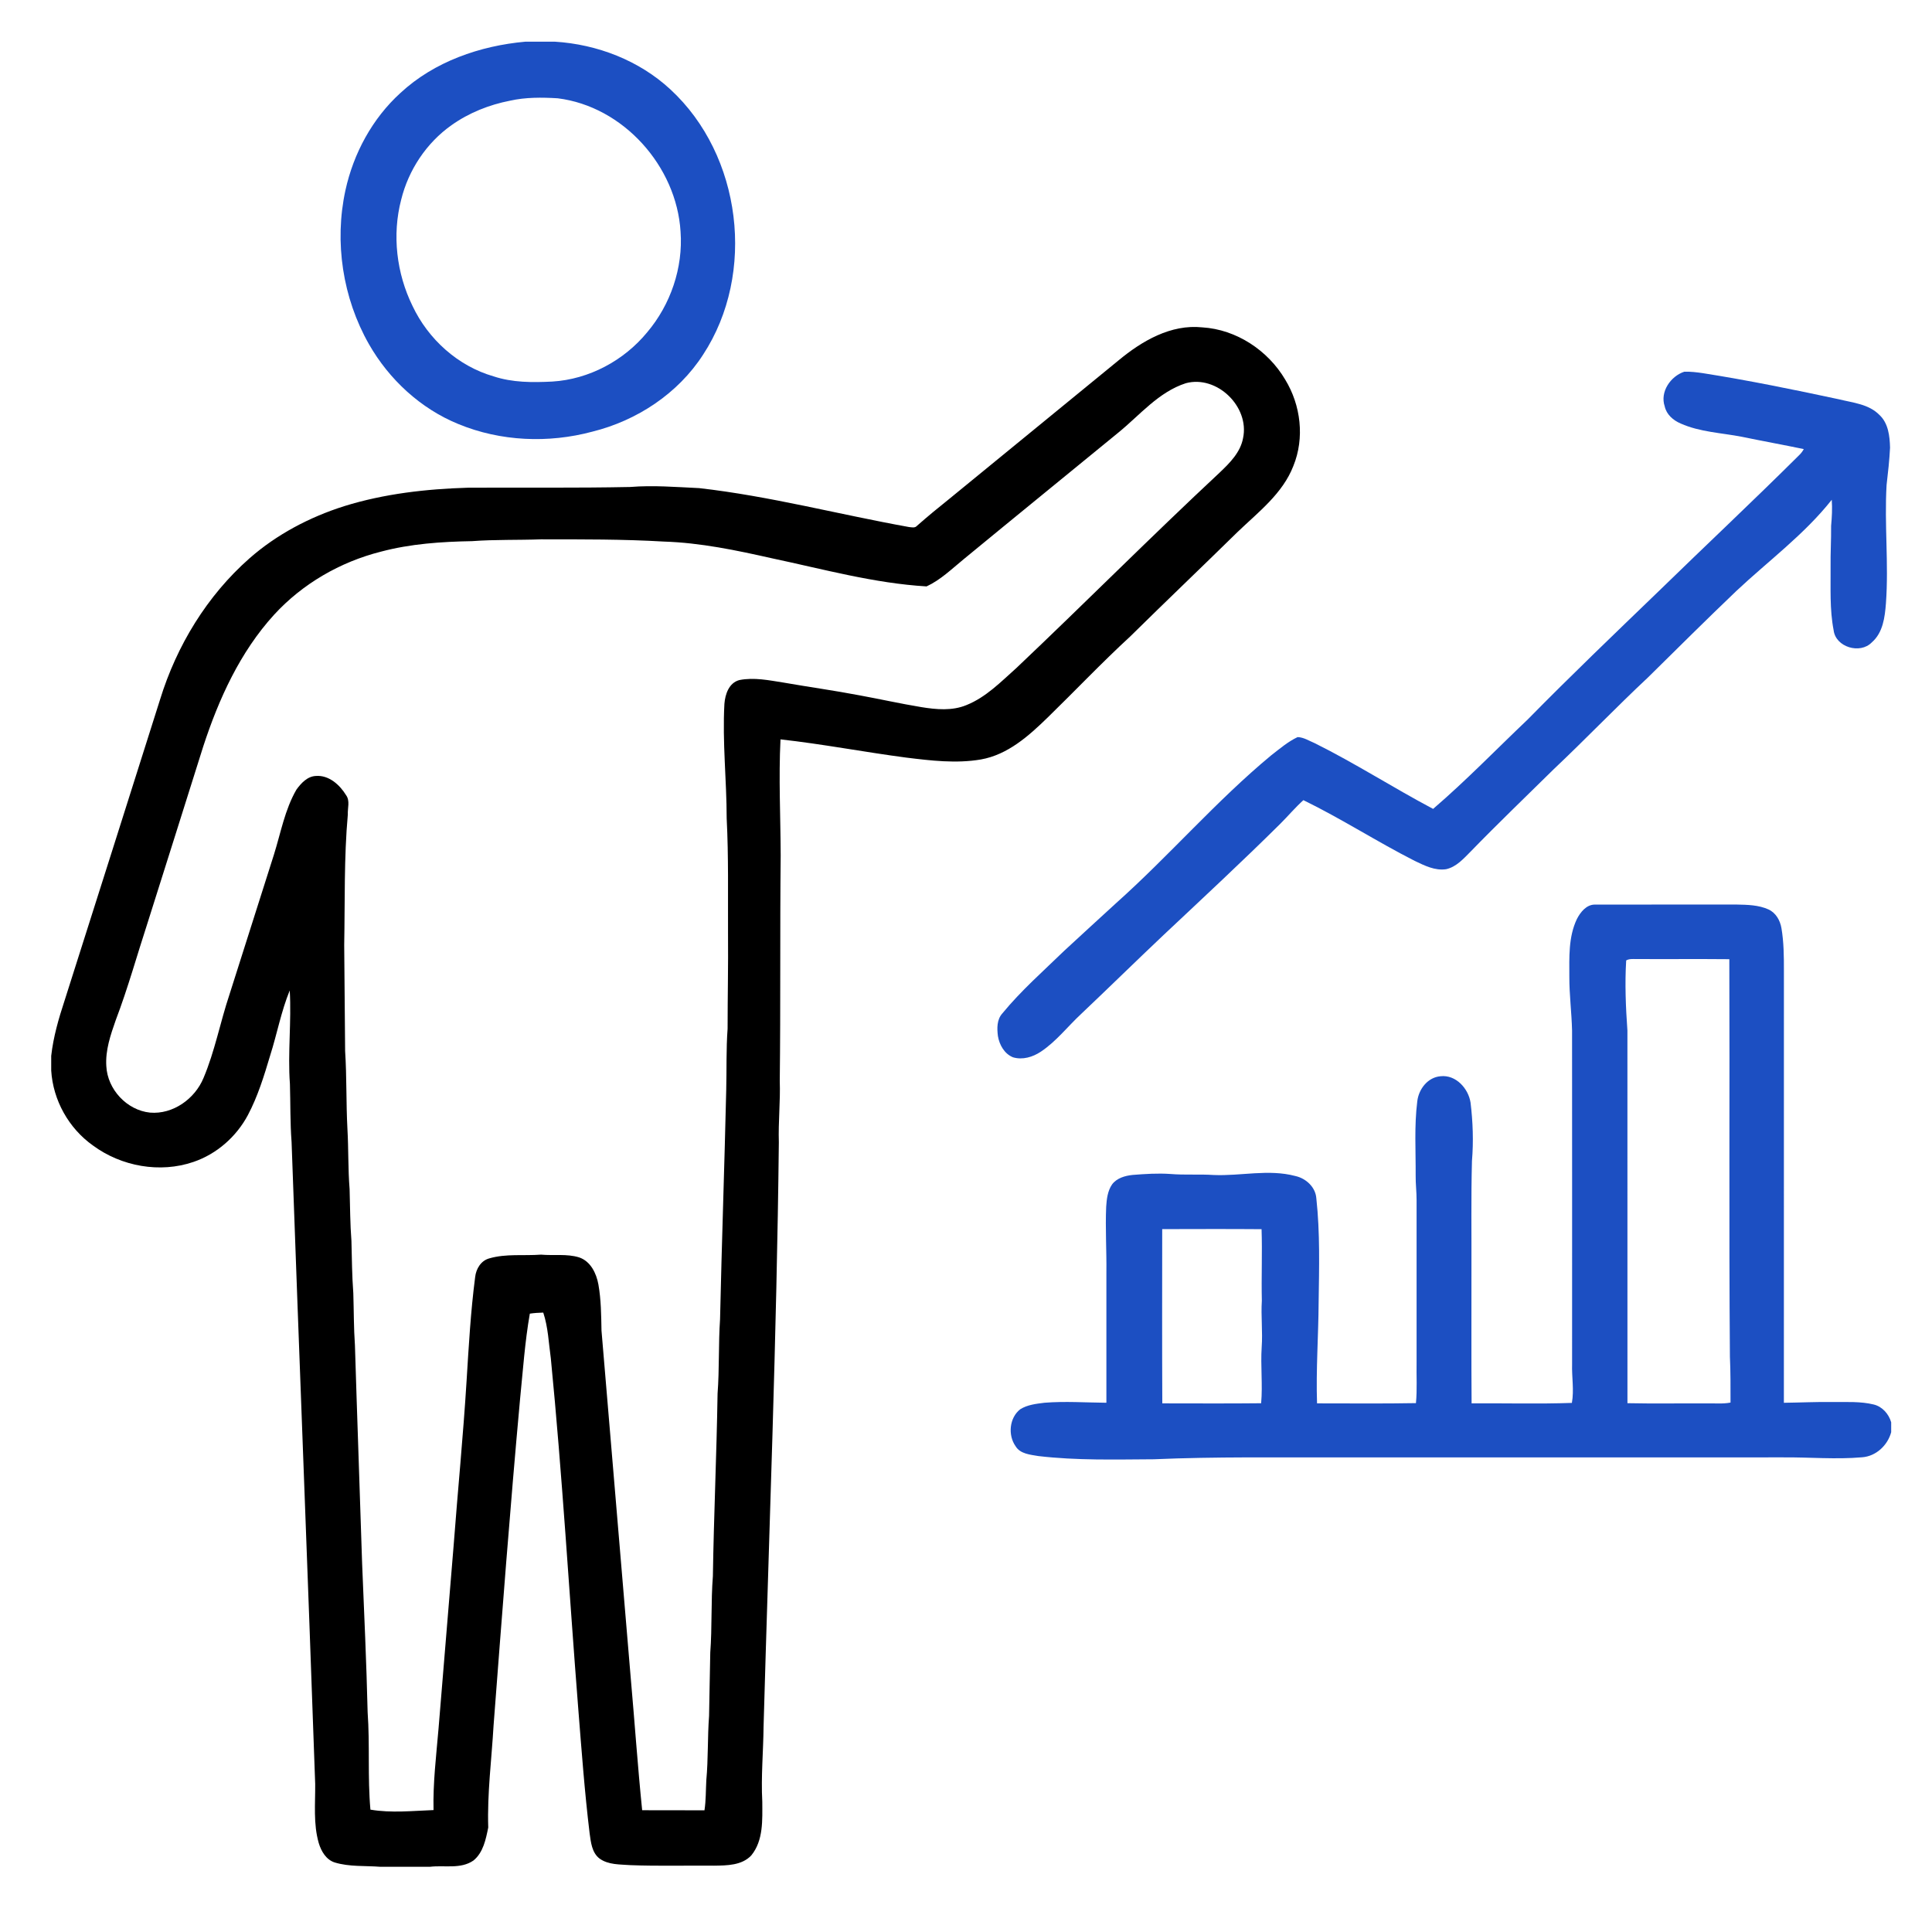
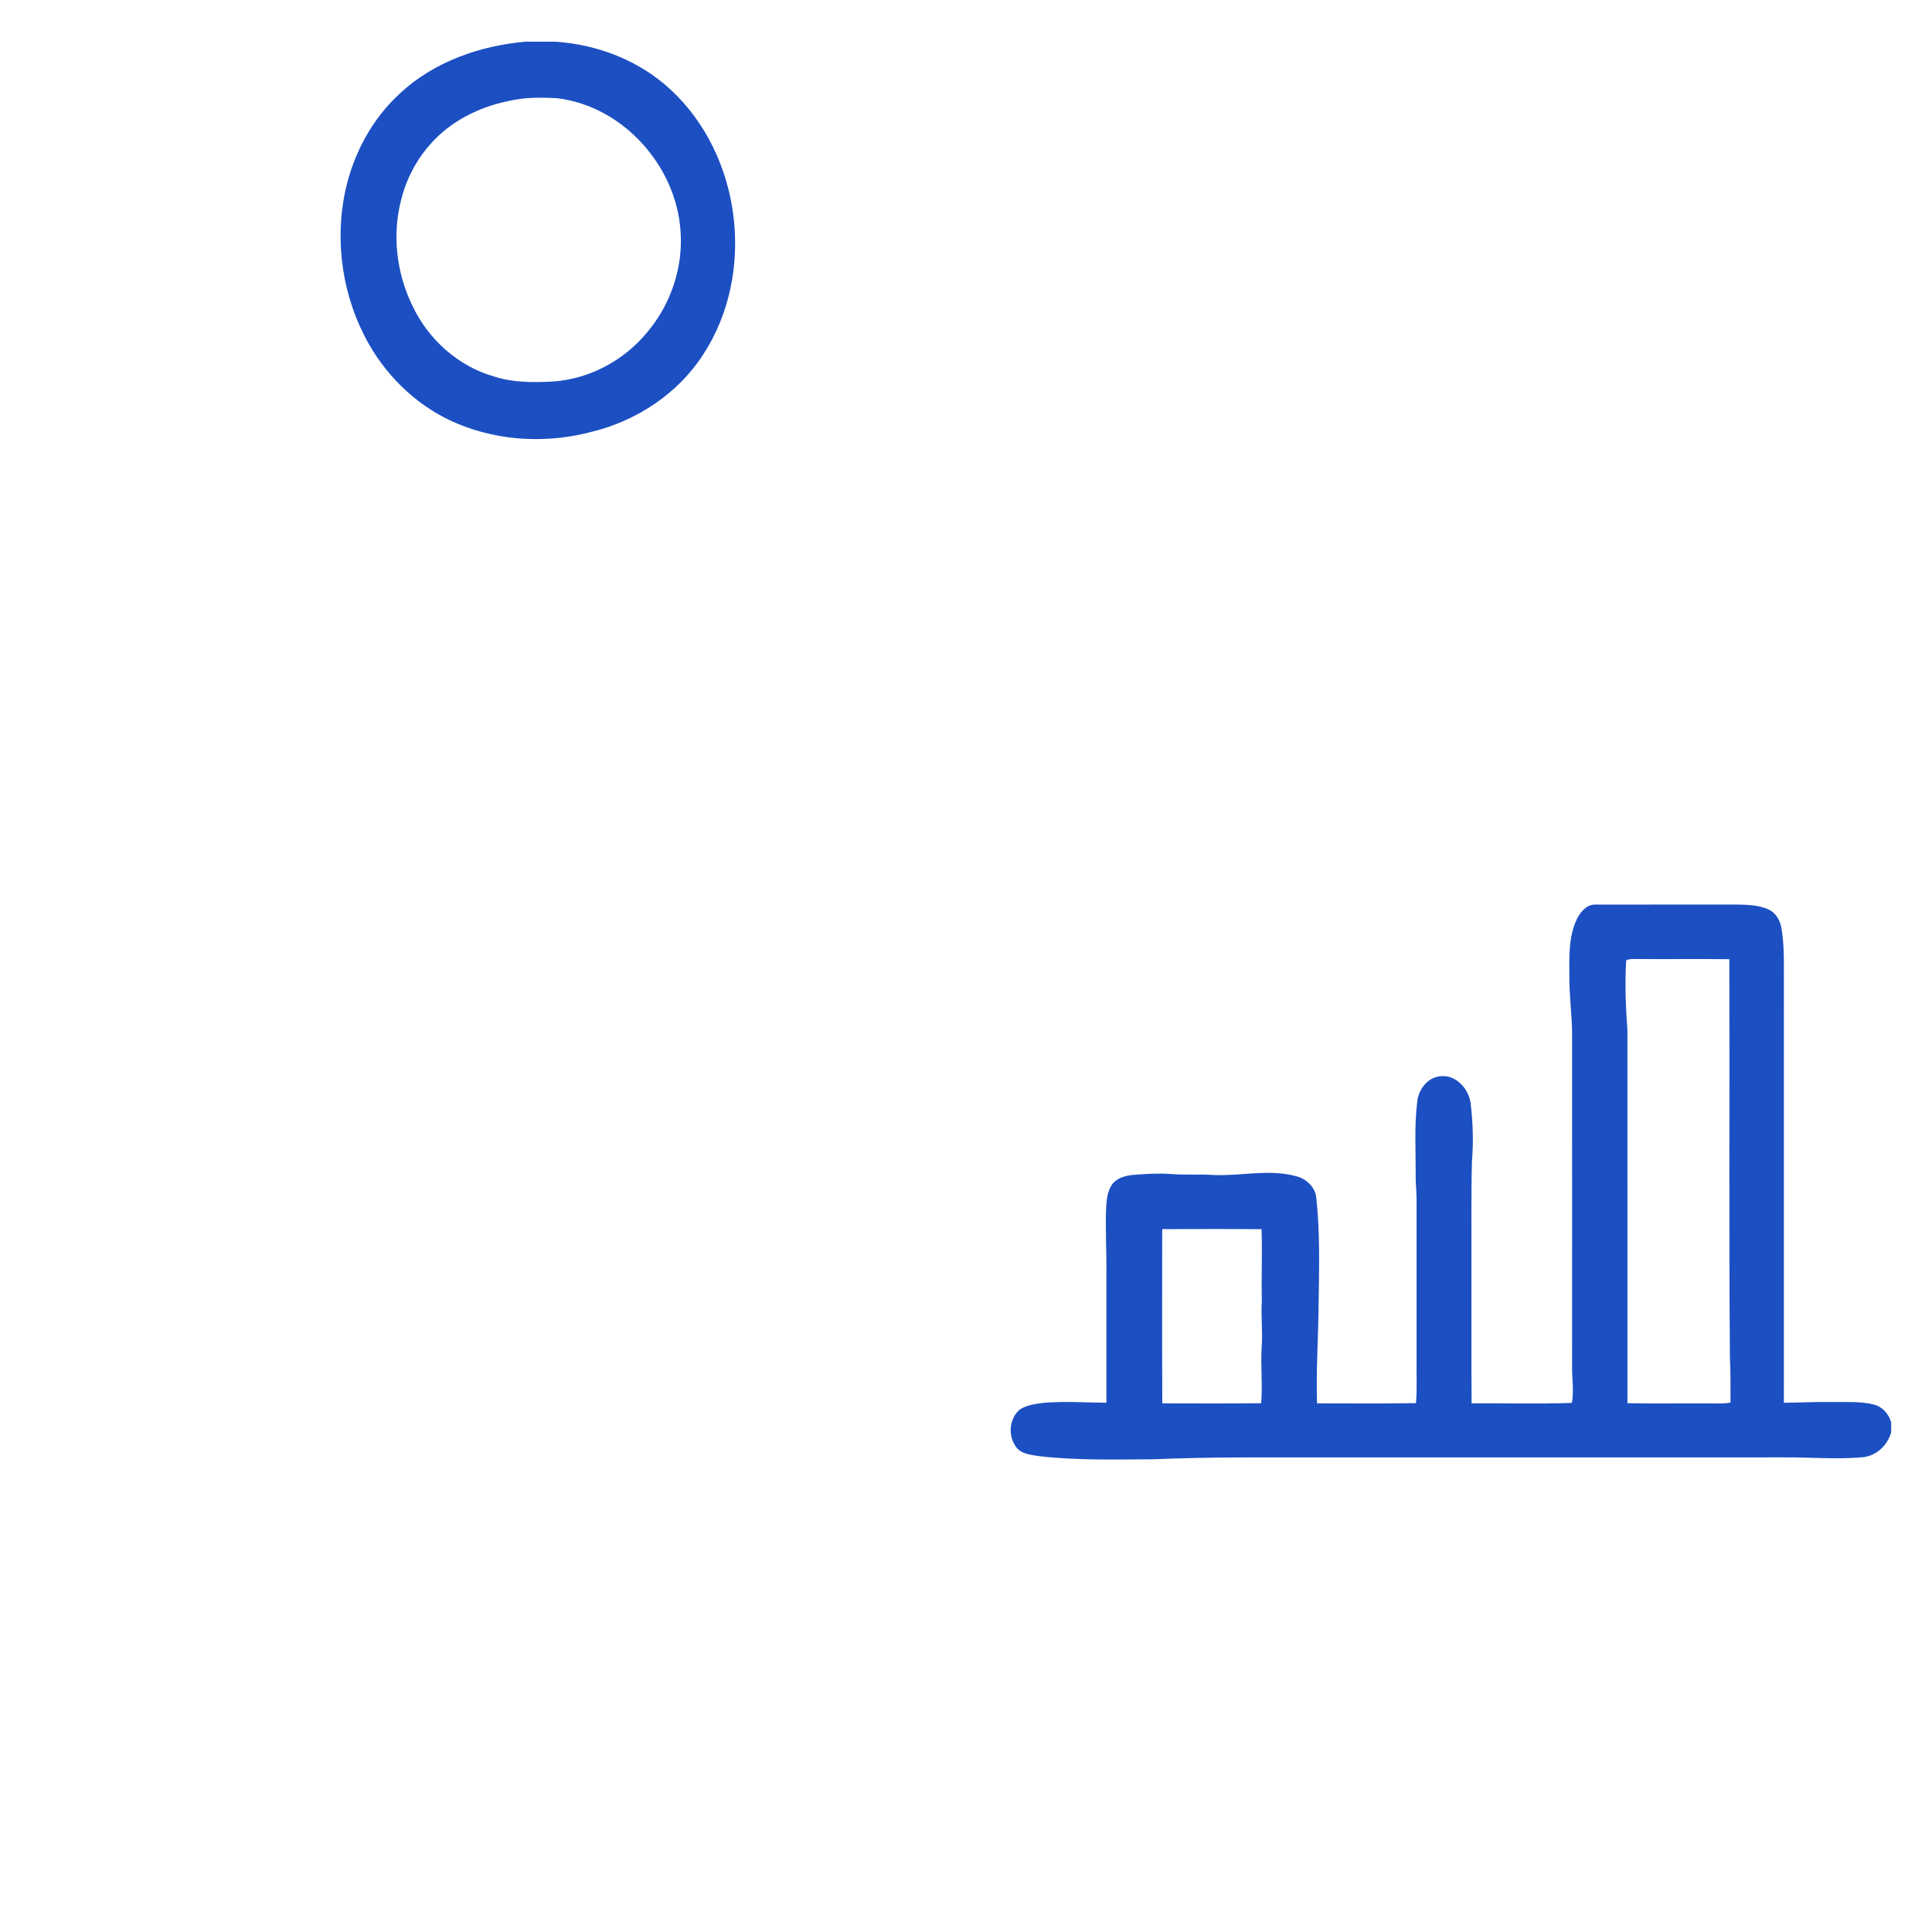
<svg xmlns="http://www.w3.org/2000/svg" width="63" height="63" viewBox="0 0 63 63" fill="none">
  <path d="M17.133 1.359H18.093C19.474 1.445 20.838 1.969 21.859 2.914C24.188 5.06 24.663 8.916 22.927 11.565C22.11 12.833 20.769 13.716 19.314 14.076C17.884 14.46 16.323 14.395 14.95 13.829C13.715 13.326 12.687 12.374 12.029 11.22C11.175 9.717 10.896 7.896 11.264 6.206C11.527 5.001 12.142 3.863 13.059 3.03C14.162 2.007 15.653 1.492 17.133 1.359ZM16.634 3.283C15.952 3.416 15.291 3.678 14.723 4.082C13.906 4.659 13.321 5.542 13.082 6.511C12.781 7.662 12.93 8.914 13.453 9.979C13.966 11.064 14.935 11.938 16.094 12.272C16.711 12.477 17.368 12.475 18.011 12.442C19.207 12.369 20.347 11.758 21.104 10.835C21.867 9.934 22.278 8.732 22.192 7.552C22.062 5.421 20.323 3.47 18.185 3.205C17.668 3.174 17.142 3.169 16.634 3.283Z" fill="#1C4FC2" />
-   <path d="M36.475 11.751C37.237 11.119 38.178 10.567 39.205 10.675C40.318 10.743 41.348 11.427 41.909 12.379C42.419 13.212 42.547 14.282 42.175 15.194C41.827 16.093 41.038 16.694 40.364 17.339C39.199 18.483 38.016 19.609 36.854 20.755C35.927 21.608 35.061 22.523 34.159 23.401C33.545 23.998 32.86 24.611 31.986 24.765C31.179 24.903 30.355 24.803 29.549 24.704C28.18 24.524 26.823 24.262 25.451 24.11C25.388 25.371 25.453 26.635 25.457 27.898C25.431 30.346 25.456 32.796 25.427 35.245C25.45 35.914 25.376 36.58 25.397 37.249C25.329 43.602 25.077 49.951 24.899 56.302C24.891 57.117 24.813 57.931 24.857 58.747C24.859 59.341 24.898 60.015 24.498 60.503C24.191 60.83 23.705 60.831 23.289 60.837C22.378 60.829 21.467 60.855 20.557 60.82C20.216 60.793 19.839 60.815 19.549 60.604C19.299 60.412 19.268 60.072 19.227 59.784C19.063 58.431 18.964 57.072 18.856 55.715C18.556 51.909 18.336 48.097 17.962 44.297C17.892 43.797 17.875 43.284 17.715 42.802C17.568 42.805 17.422 42.815 17.277 42.836C17.115 43.761 17.052 44.698 16.958 45.631C16.634 49.171 16.366 52.716 16.095 56.26C16.031 57.37 15.885 58.479 15.921 59.593C15.843 59.975 15.758 60.412 15.437 60.67C15.021 60.957 14.493 60.817 14.023 60.873H12.395C11.902 60.835 11.394 60.878 10.916 60.733C10.635 60.644 10.474 60.367 10.394 60.1C10.213 59.473 10.284 58.814 10.278 58.171C10.033 51.193 9.757 44.217 9.508 37.239C9.46 36.609 9.473 35.977 9.454 35.347C9.379 34.331 9.508 33.313 9.448 32.297C9.167 32.982 9.034 33.716 8.809 34.42C8.611 35.083 8.407 35.752 8.081 36.366C7.705 37.068 7.068 37.63 6.311 37.888C5.218 38.264 3.955 38.036 3.03 37.352C2.241 36.793 1.728 35.874 1.67 34.908V34.43C1.739 33.814 1.912 33.216 2.105 32.63C3.146 29.357 4.185 26.083 5.22 22.809C5.761 21.054 6.752 19.425 8.135 18.207C9.025 17.425 10.095 16.863 11.221 16.506C12.531 16.098 13.905 15.944 15.273 15.903C17.031 15.895 18.79 15.916 20.547 15.88C21.298 15.819 22.05 15.882 22.8 15.917C25.108 16.179 27.359 16.776 29.642 17.186C29.73 17.194 29.836 17.225 29.903 17.145C30.249 16.84 30.605 16.547 30.966 16.259C32.805 14.76 34.636 13.251 36.475 11.751ZM36.466 14.108C34.786 15.485 33.1 16.855 31.423 18.236C31.037 18.551 30.672 18.91 30.214 19.122C28.503 19.02 26.841 18.558 25.171 18.205C24.012 17.944 22.842 17.698 21.651 17.66C20.316 17.581 18.978 17.588 17.641 17.587C16.892 17.615 16.142 17.59 15.395 17.646C14.395 17.664 13.387 17.731 12.416 17.99C11.093 18.325 9.862 19.037 8.939 20.044C7.828 21.262 7.134 22.791 6.627 24.342C6.027 26.253 5.422 28.162 4.819 30.072C4.471 31.137 4.173 32.219 3.774 33.266C3.605 33.748 3.433 34.248 3.467 34.766C3.505 35.523 4.135 36.203 4.892 36.281C5.64 36.344 6.353 35.834 6.635 35.155C7.007 34.277 7.18 33.334 7.482 32.432C7.963 30.912 8.447 29.392 8.931 27.873C9.156 27.159 9.287 26.402 9.667 25.747C9.82 25.538 10.021 25.316 10.3 25.303C10.723 25.27 11.079 25.591 11.286 25.931C11.42 26.115 11.331 26.352 11.342 26.56C11.215 27.974 11.251 29.395 11.224 30.813C11.233 31.966 11.242 33.12 11.254 34.274C11.309 35.117 11.284 35.964 11.329 36.808C11.367 37.462 11.347 38.121 11.4 38.775C11.417 39.34 11.416 39.906 11.46 40.468C11.475 41.036 11.478 41.603 11.521 42.169C11.539 42.736 11.534 43.303 11.574 43.868C11.646 46.237 11.733 48.605 11.808 50.974C11.874 52.593 11.95 54.212 11.988 55.832C12.064 56.89 11.984 57.953 12.079 59.01C12.761 59.126 13.452 59.049 14.137 59.024C14.116 58.139 14.224 57.259 14.299 56.379C14.464 54.395 14.626 52.411 14.79 50.427C14.926 48.625 15.104 46.826 15.215 45.022C15.285 43.895 15.348 42.766 15.494 41.645C15.523 41.378 15.681 41.109 15.953 41.035C16.501 40.875 17.08 40.955 17.642 40.912C18.055 40.95 18.48 40.878 18.882 41.001C19.257 41.125 19.447 41.52 19.513 41.884C19.601 42.38 19.604 42.886 19.614 43.387C19.93 47.153 20.25 50.919 20.565 54.684C20.694 56.132 20.793 57.583 20.94 59.029C21.617 59.033 22.295 59.028 22.972 59.032C23.022 58.706 23.014 58.376 23.032 58.049C23.097 57.352 23.069 56.65 23.122 55.953C23.138 55.265 23.144 54.577 23.161 53.889C23.223 53.061 23.181 52.227 23.246 51.399C23.277 49.414 23.368 47.432 23.399 45.446C23.46 44.639 23.425 43.826 23.48 43.019C23.535 40.529 23.624 38.041 23.681 35.551C23.698 34.882 23.677 34.212 23.726 33.545C23.726 32.512 23.749 31.48 23.74 30.448C23.734 29.192 23.76 27.936 23.696 26.683C23.695 25.438 23.553 24.196 23.622 22.952C23.646 22.639 23.77 22.265 24.11 22.176C24.586 22.081 25.073 22.183 25.545 22.257C26.366 22.401 27.193 22.515 28.012 22.671C28.691 22.795 29.363 22.946 30.043 23.058C30.53 23.137 31.049 23.186 31.517 22.991C32.154 22.735 32.642 22.23 33.146 21.78C35.37 19.674 37.531 17.5 39.771 15.411C40.101 15.097 40.449 14.752 40.535 14.285C40.752 13.263 39.683 12.222 38.668 12.496C37.778 12.784 37.169 13.536 36.466 14.108Z" fill="black" />
-   <path d="M54.284 13.251C54.123 12.778 54.477 12.268 54.922 12.121C55.125 12.114 55.327 12.139 55.527 12.168C57.017 12.403 58.495 12.705 59.968 13.021C60.422 13.134 60.937 13.176 61.283 13.528C61.576 13.797 61.623 14.222 61.632 14.597C61.612 15.004 61.566 15.411 61.519 15.816C61.444 17.1 61.592 18.387 61.498 19.671C61.463 20.124 61.403 20.631 61.036 20.948C60.656 21.342 59.856 21.104 59.792 20.549C59.66 19.869 59.699 19.173 59.693 18.484C59.687 18.038 59.715 17.593 59.71 17.148C59.736 16.865 59.752 16.581 59.731 16.297C58.838 17.427 57.668 18.287 56.624 19.267C55.651 20.196 54.697 21.145 53.739 22.09C52.693 23.068 51.703 24.104 50.661 25.087C49.754 25.981 48.834 26.863 47.947 27.777C47.719 28.006 47.488 28.268 47.159 28.343C46.793 28.399 46.453 28.225 46.133 28.073C44.903 27.448 43.742 26.696 42.502 26.092C42.235 26.332 42.004 26.608 41.75 26.861C40.509 28.092 39.228 29.28 37.955 30.477C37.049 31.333 36.16 32.206 35.255 33.063C34.816 33.471 34.445 33.958 33.942 34.293C33.678 34.469 33.346 34.571 33.032 34.477C32.752 34.364 32.589 34.072 32.541 33.786C32.509 33.532 32.503 33.246 32.687 33.044C33.296 32.302 34.021 31.666 34.709 30.998C35.269 30.484 35.826 29.967 36.389 29.455C38.131 27.901 39.656 26.118 41.456 24.627C41.73 24.416 41.998 24.184 42.313 24.036C42.513 24.041 42.689 24.159 42.87 24.233C44.189 24.888 45.43 25.688 46.732 26.377C47.807 25.454 48.794 24.433 49.821 23.457C51.215 22.037 52.654 20.662 54.086 19.28C55.603 17.802 57.149 16.352 58.652 14.858C58.718 14.796 58.777 14.725 58.819 14.644C58.149 14.505 57.475 14.383 56.805 14.244C56.137 14.114 55.436 14.091 54.806 13.811C54.563 13.708 54.342 13.518 54.284 13.251Z" fill="#1C4FC2" />
  <path d="M51.418 29.973C51.534 29.745 51.73 29.495 52.011 29.497C53.551 29.495 55.091 29.497 56.631 29.496C56.98 29.503 57.345 29.509 57.669 29.656C57.908 29.766 58.046 30.011 58.09 30.262C58.169 30.724 58.172 31.195 58.171 31.662C58.17 36.356 58.171 41.05 58.17 45.743C58.709 45.736 59.248 45.71 59.787 45.717C60.224 45.722 60.67 45.694 61.1 45.799C61.38 45.867 61.59 46.107 61.669 46.379V46.702C61.553 47.132 61.175 47.487 60.721 47.52C59.865 47.595 59.005 47.516 58.147 47.523C53.329 47.524 48.511 47.523 43.693 47.524C41.668 47.53 39.642 47.497 37.62 47.585C36.366 47.592 35.106 47.627 33.858 47.48C33.596 47.434 33.268 47.412 33.117 47.159C32.861 46.798 32.913 46.233 33.267 45.955C33.501 45.807 33.786 45.776 34.056 45.742C34.729 45.688 35.404 45.736 36.078 45.742C36.078 44.328 36.078 42.914 36.078 41.5C36.087 40.783 36.04 40.066 36.071 39.35C36.088 39.1 36.117 38.836 36.262 38.624C36.416 38.415 36.686 38.339 36.933 38.313C37.343 38.281 37.755 38.253 38.167 38.282C38.634 38.321 39.104 38.284 39.572 38.315C40.46 38.354 41.365 38.115 42.242 38.349C42.587 38.425 42.898 38.711 42.924 39.076C43.047 40.203 43.015 41.34 42.999 42.471C42.992 43.569 42.91 44.664 42.947 45.762C44.022 45.761 45.097 45.774 46.172 45.754C46.215 45.309 46.184 44.861 46.193 44.415C46.193 42.654 46.193 40.893 46.193 39.132C46.194 38.868 46.16 38.606 46.163 38.343C46.168 37.531 46.114 36.716 46.216 35.909C46.263 35.514 46.556 35.13 46.973 35.095C47.472 35.038 47.882 35.493 47.953 35.956C48.029 36.585 48.052 37.222 47.999 37.854C47.967 39.049 47.987 40.245 47.982 41.44C47.985 42.881 47.975 44.321 47.987 45.762C49.077 45.754 50.168 45.785 51.257 45.747C51.333 45.325 51.25 44.901 51.264 44.476C51.264 40.852 51.266 37.229 51.263 33.605C51.249 33.018 51.172 32.435 51.174 31.848C51.173 31.218 51.142 30.556 51.418 29.973ZM53.028 31.318C52.981 32.08 53.014 32.845 53.068 33.606C53.07 37.656 53.069 41.706 53.069 45.756C53.931 45.775 54.794 45.758 55.657 45.764C55.914 45.756 56.175 45.786 56.43 45.736C56.43 45.236 56.433 44.735 56.41 44.236C56.376 39.917 56.407 35.597 56.391 31.278C55.377 31.268 54.362 31.279 53.348 31.273C53.239 31.273 53.126 31.262 53.028 31.318ZM37.898 40.08C37.897 41.974 37.892 43.868 37.901 45.762C38.975 45.762 40.05 45.77 41.124 45.758C41.178 45.151 41.102 44.539 41.142 43.929C41.178 43.423 41.115 42.916 41.147 42.411C41.129 41.635 41.164 40.858 41.138 40.082C40.058 40.073 38.978 40.078 37.898 40.08Z" fill="#1C4FC2" />
</svg>